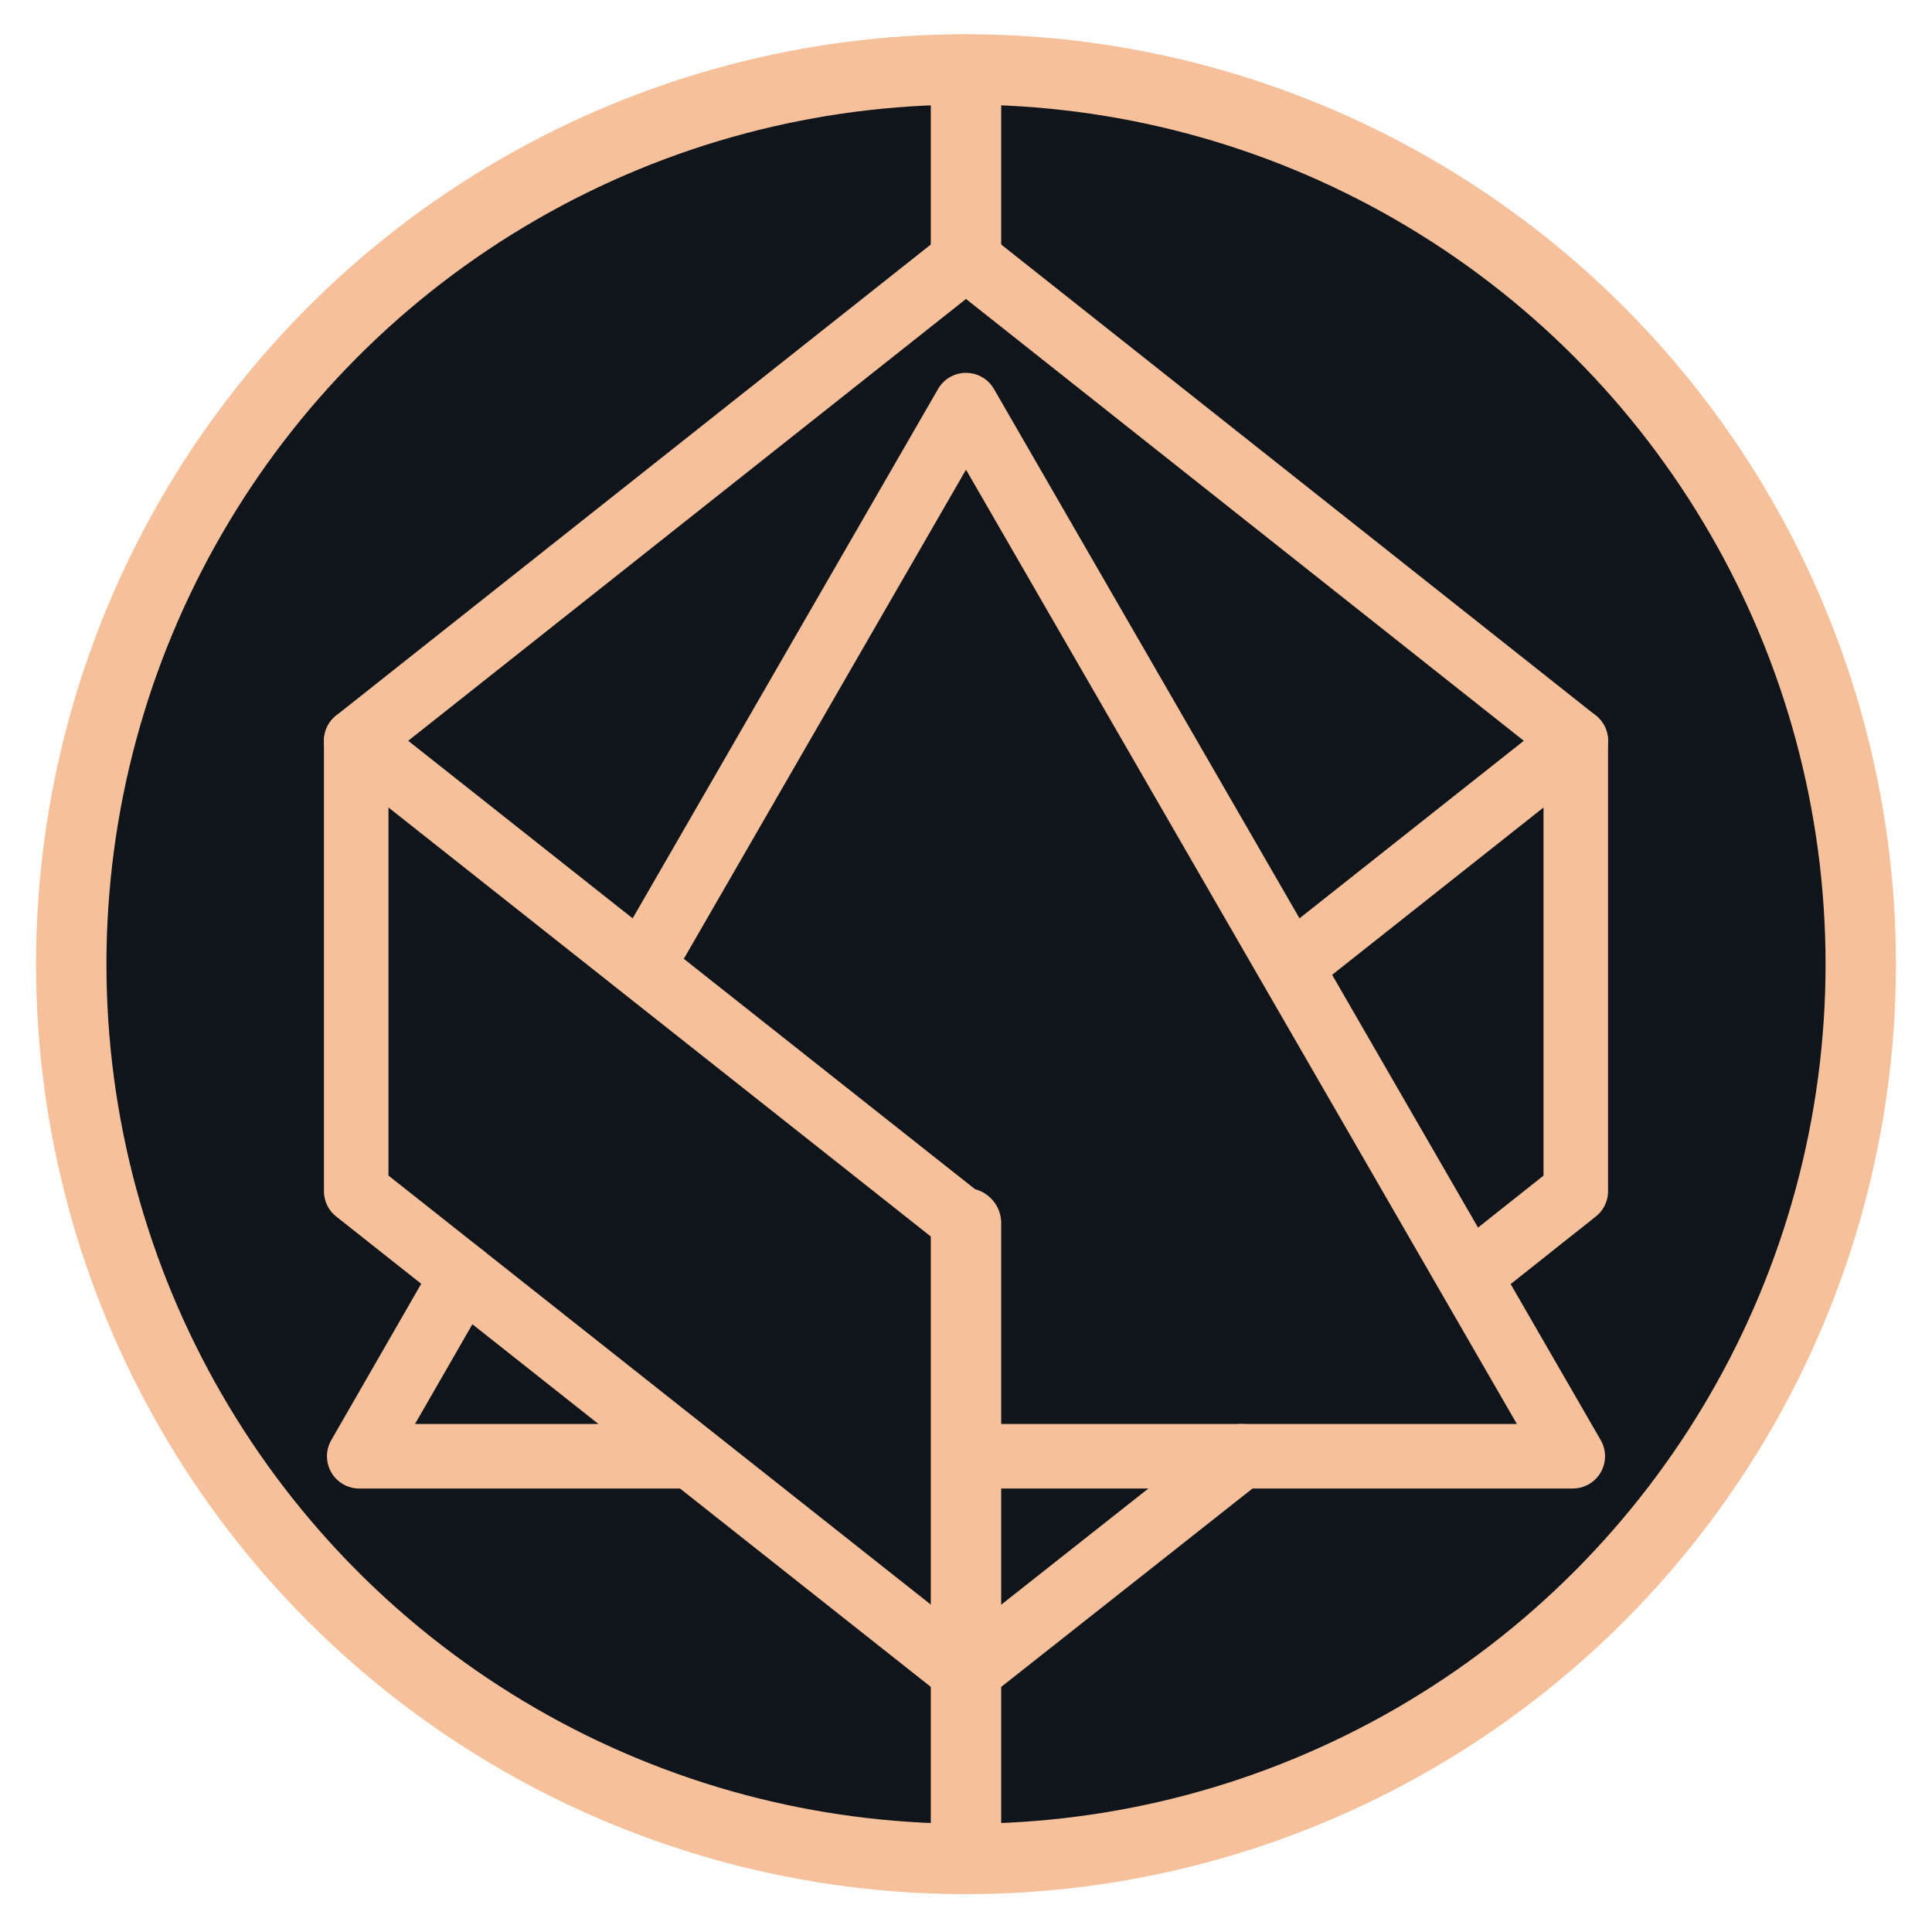
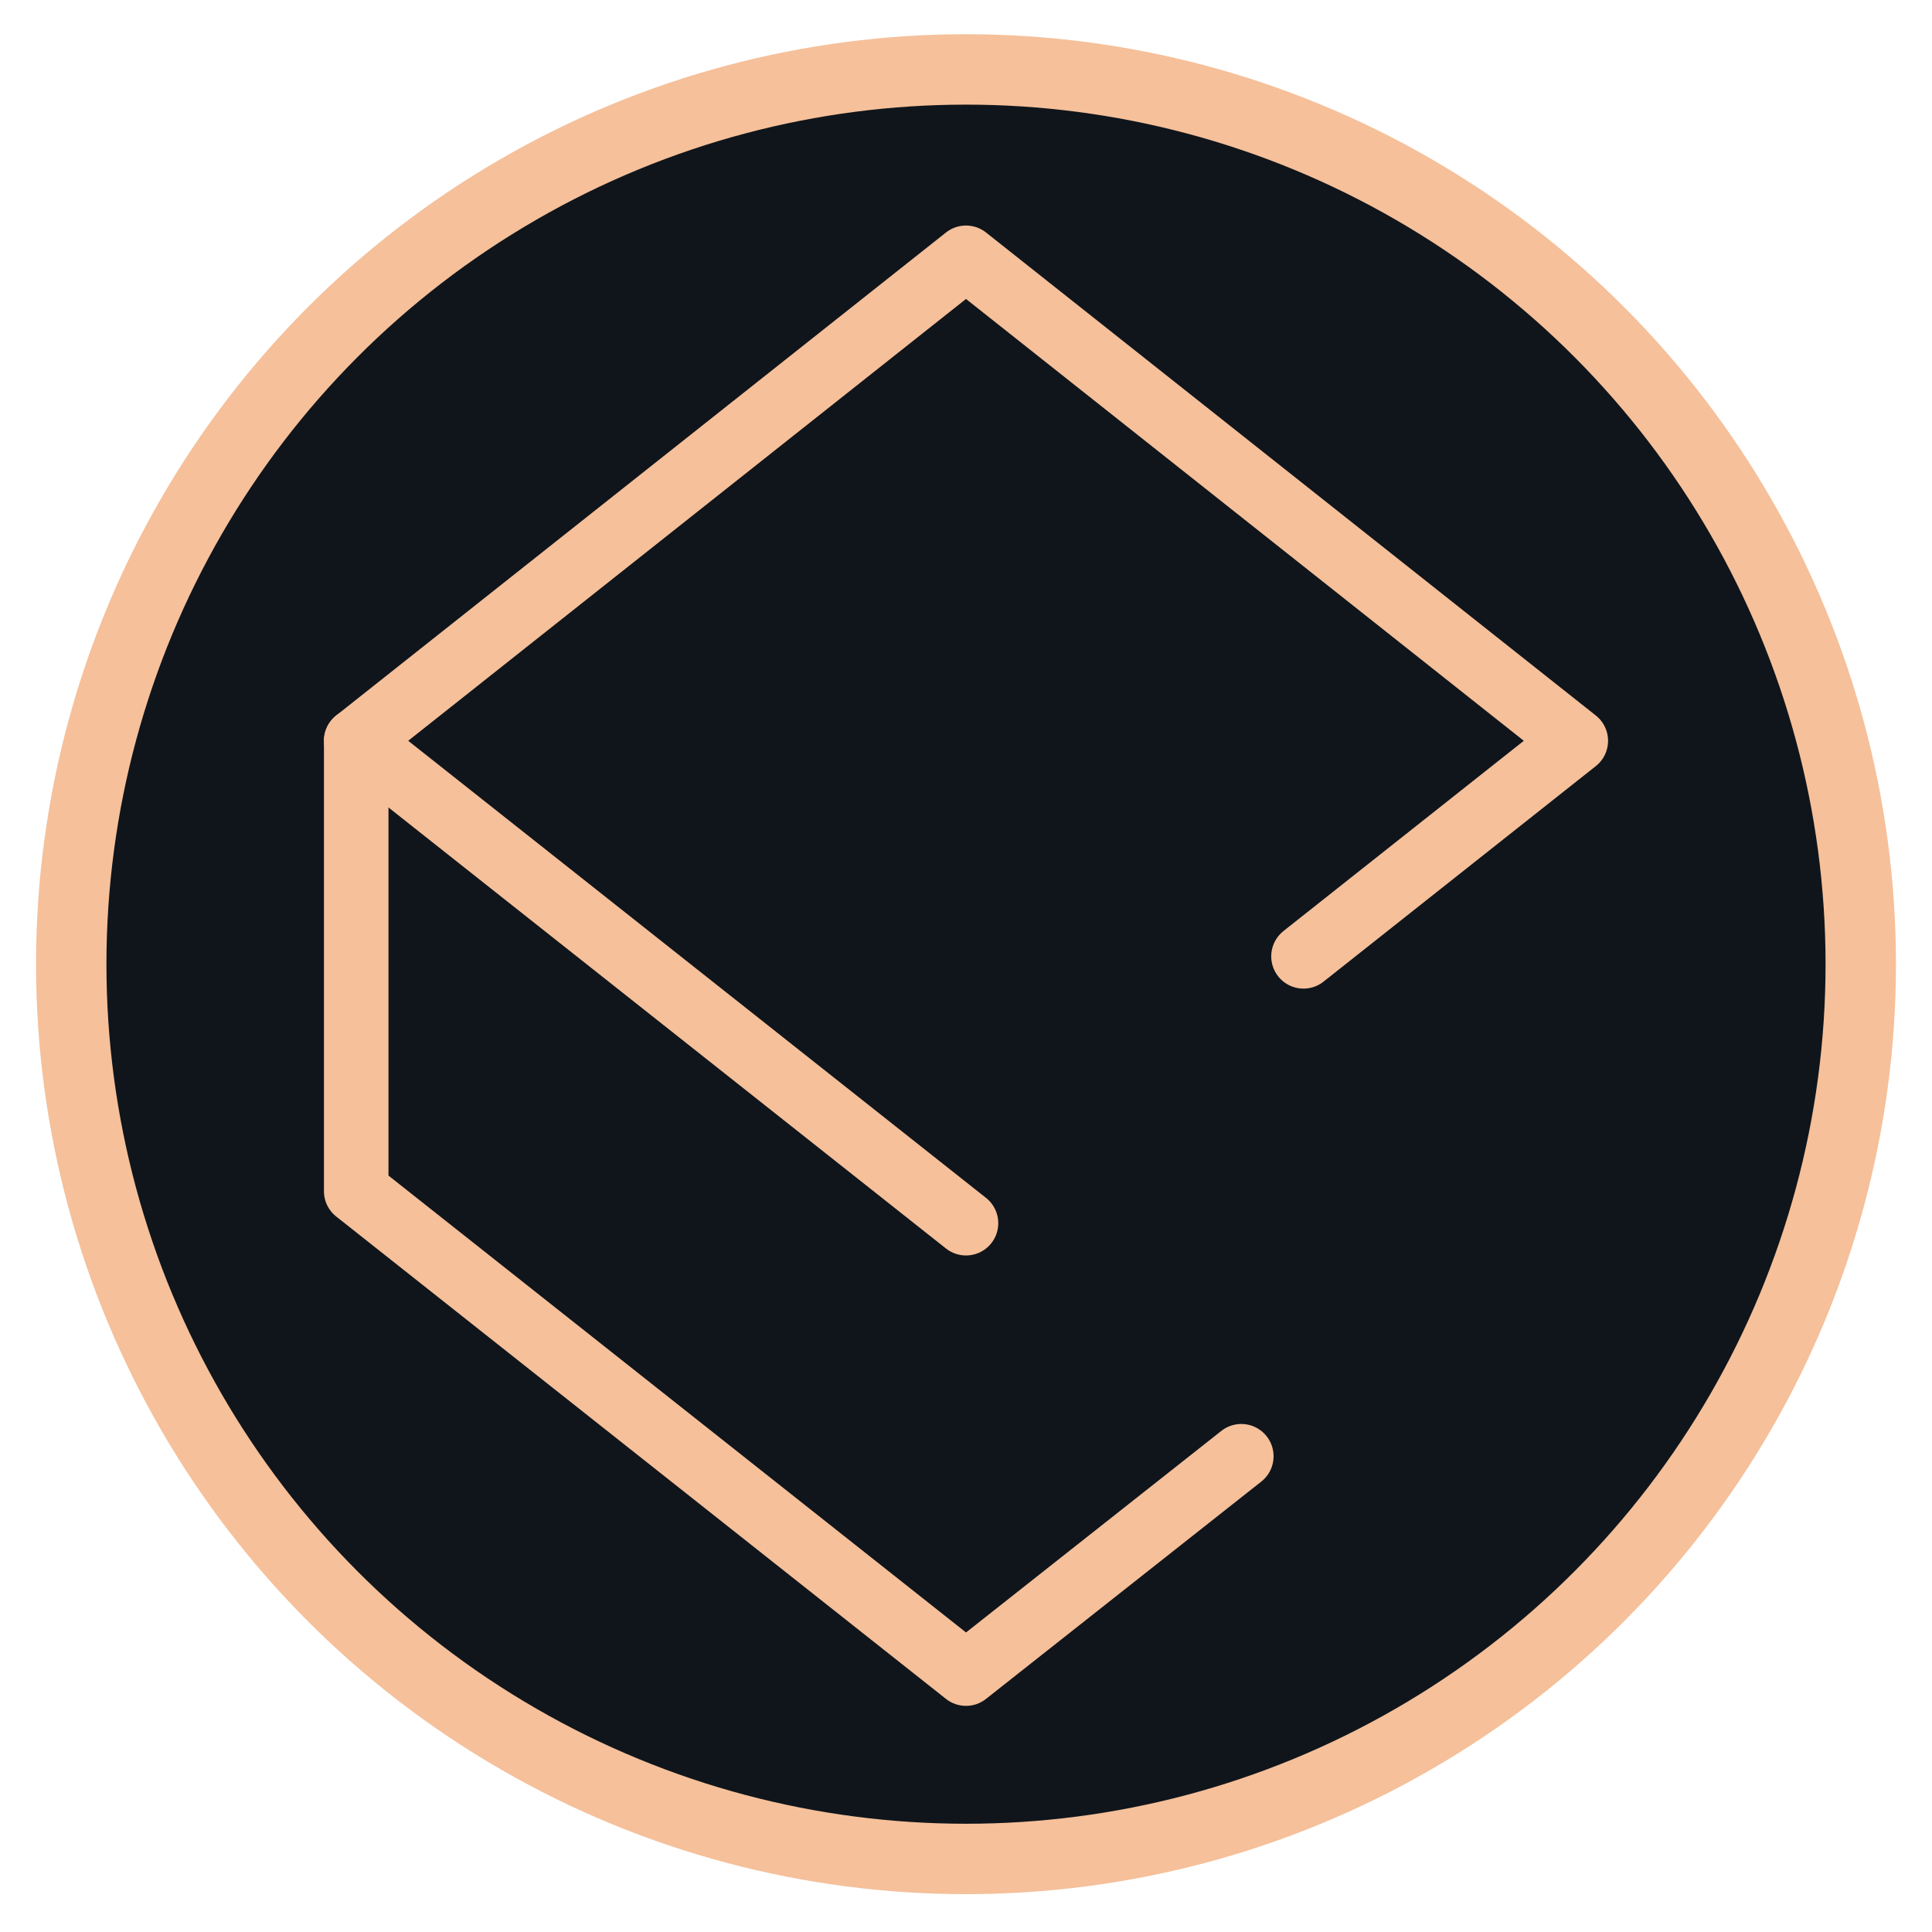
<svg xmlns="http://www.w3.org/2000/svg" version="1.1" id="Layer_1" x="0px" y="0px" viewBox="0 0 320 320" style="enable-background:new 0 0 320 320;" xml:space="preserve">
  <style type="text/css">
	.st0{fill:#10151B;stroke:#F5C09A;stroke-width:11.66;stroke-linecap:round;stroke-linejoin:round;}
	.st1{fill:none;stroke:#F5C09A;stroke-width:11.66;stroke-linecap:round;stroke-linejoin:round;}
	.st2{fill:none;stroke:#F5C09A;stroke-width:10.69;stroke-linecap:round;stroke-linejoin:round;}
</style>
  <circle class="st0" cx="160" cy="159.7" r="148.2" />
-   <line class="st1" x1="160" y1="202.6" x2="160" y2="307.9" />
-   <line class="st1" x1="160" y1="11.5" x2="160" y2="42.7" />
  <polyline class="st2" points="160,202.6 59,122.7 160,42.7 261,122.7 215.9,158.4 " />
-   <polyline class="st2" points="245.5,209.6 261,197.3 261,122.7 " />
  <polyline class="st2" points="59,122.7 59,197.3 160,277.2 205.6,241.2 " />
-   <polyline class="st2" points="76.7,211.3 59.5,241.2 114.4,241.2 " />
-   <polyline class="st2" points="161.9,241.2 260.5,241.2 160,67.1 107.5,158.1 " />
</svg>